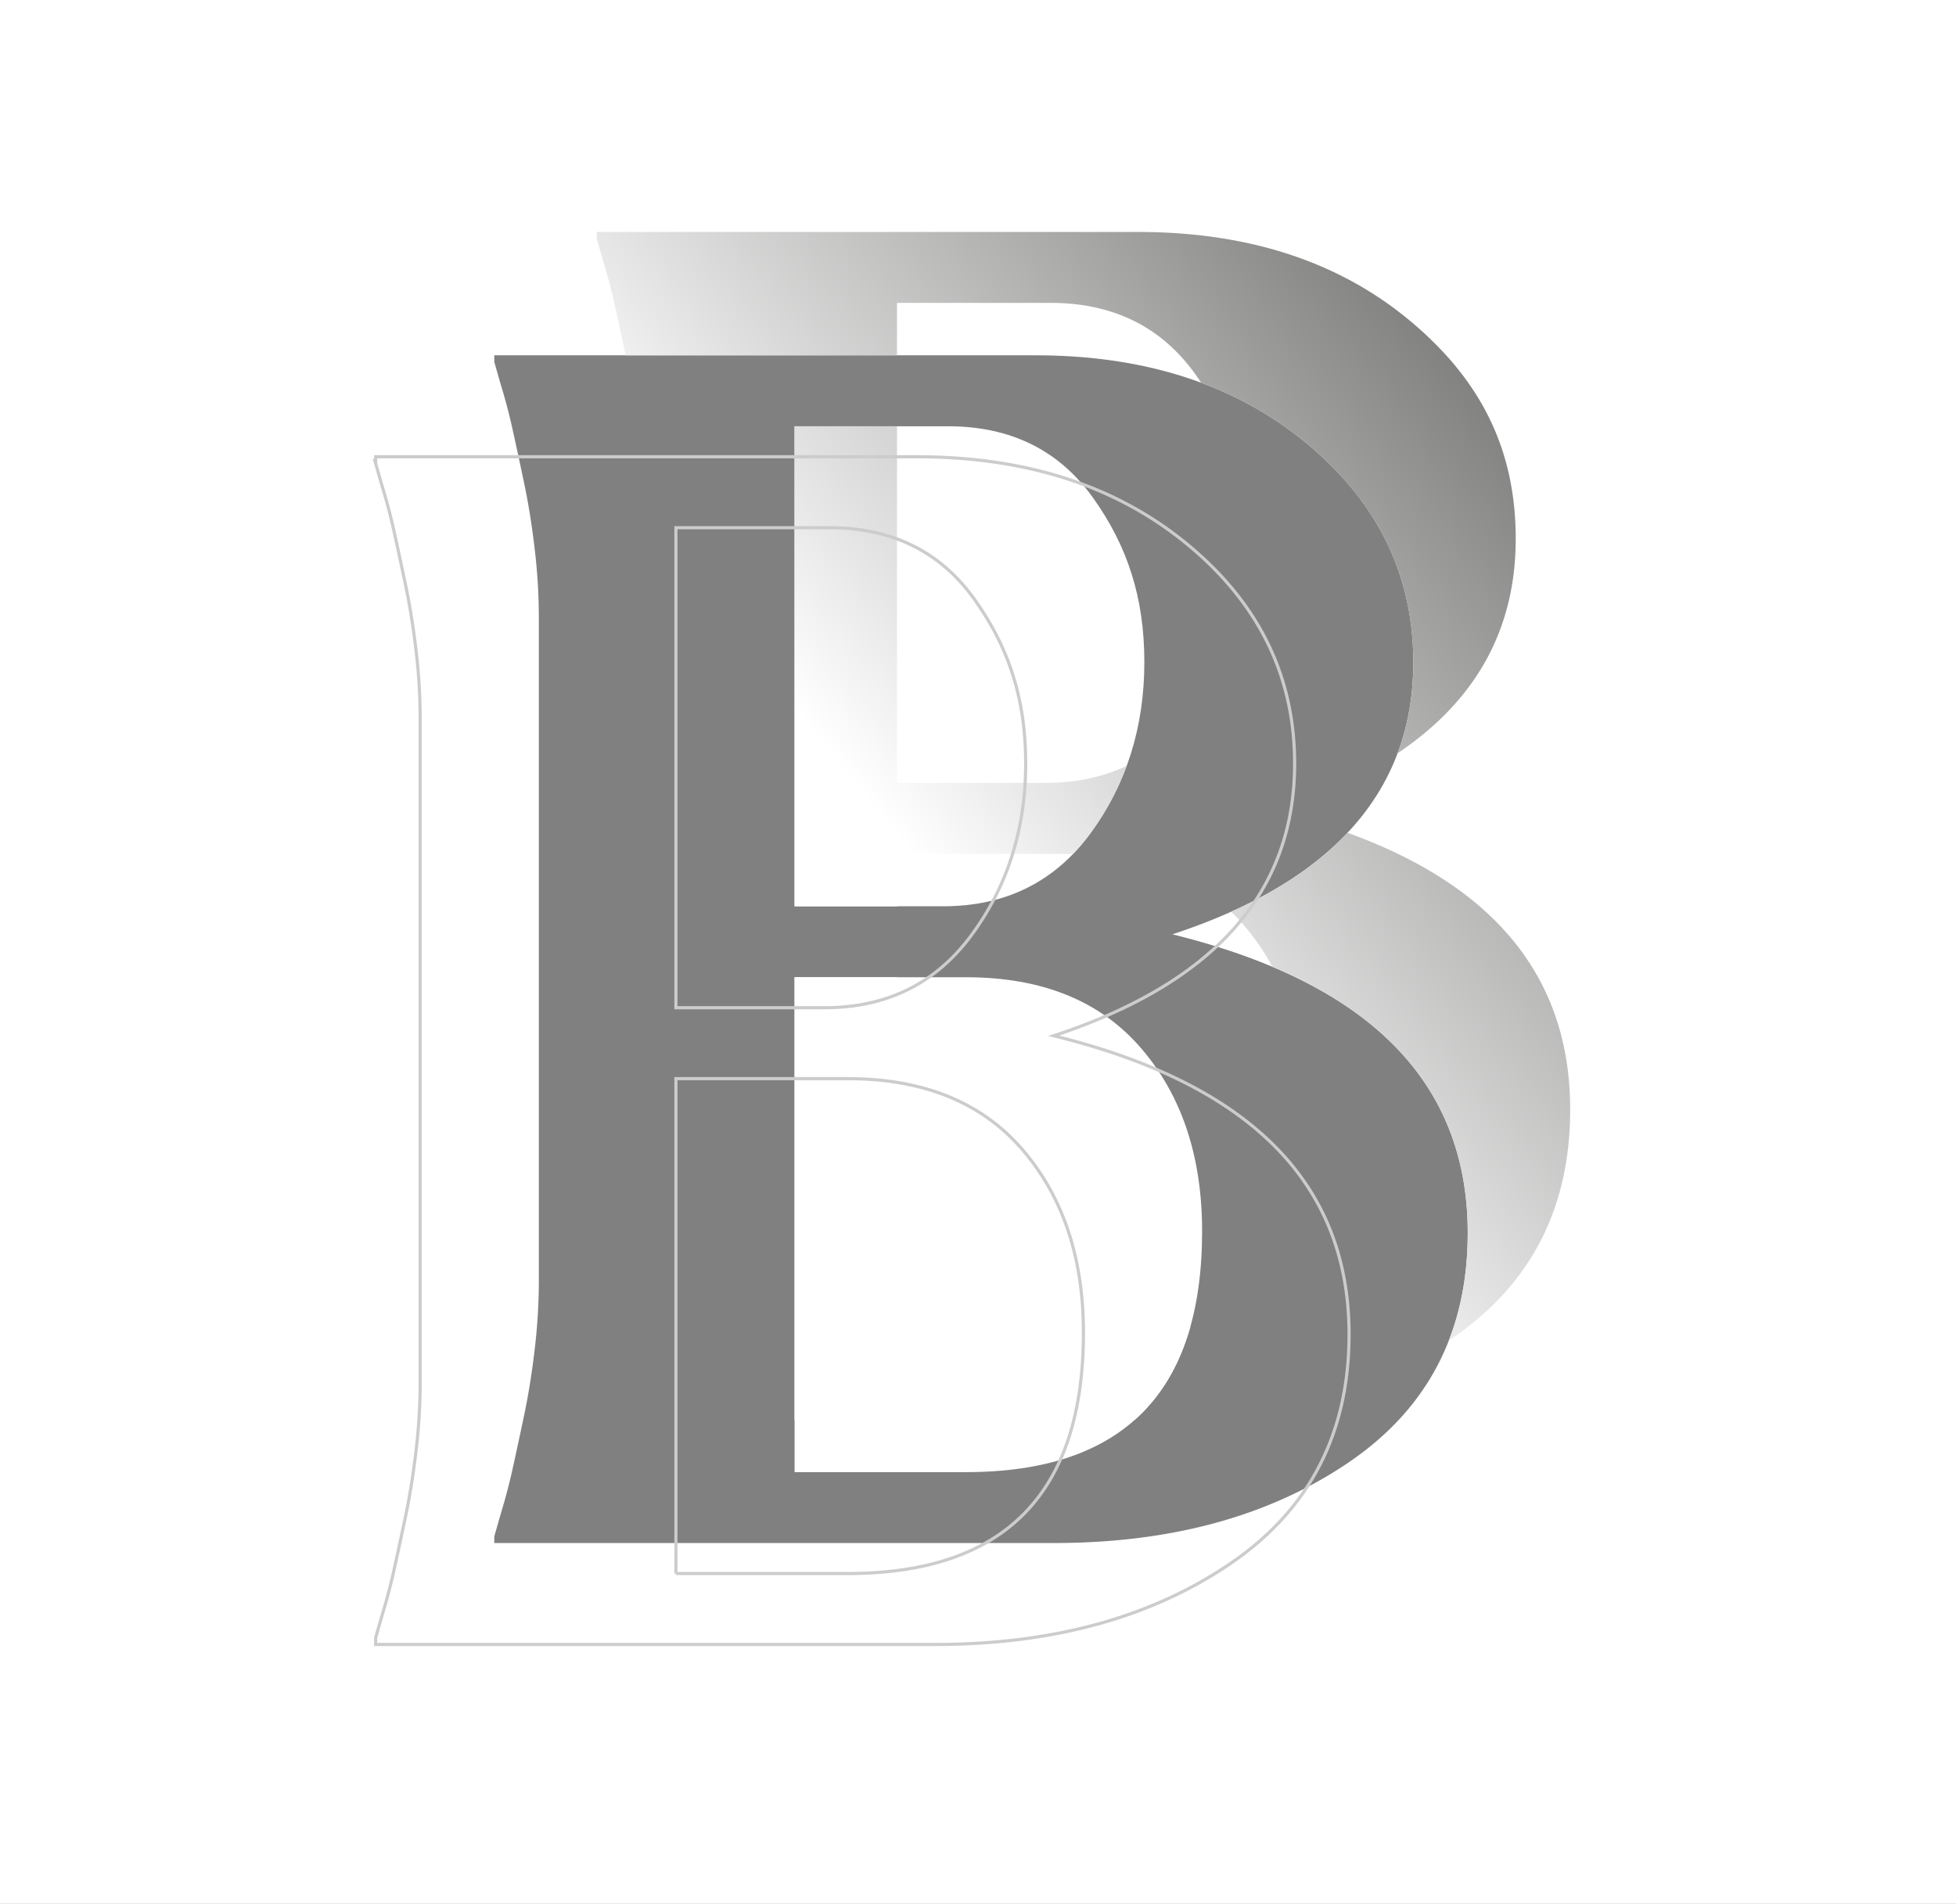
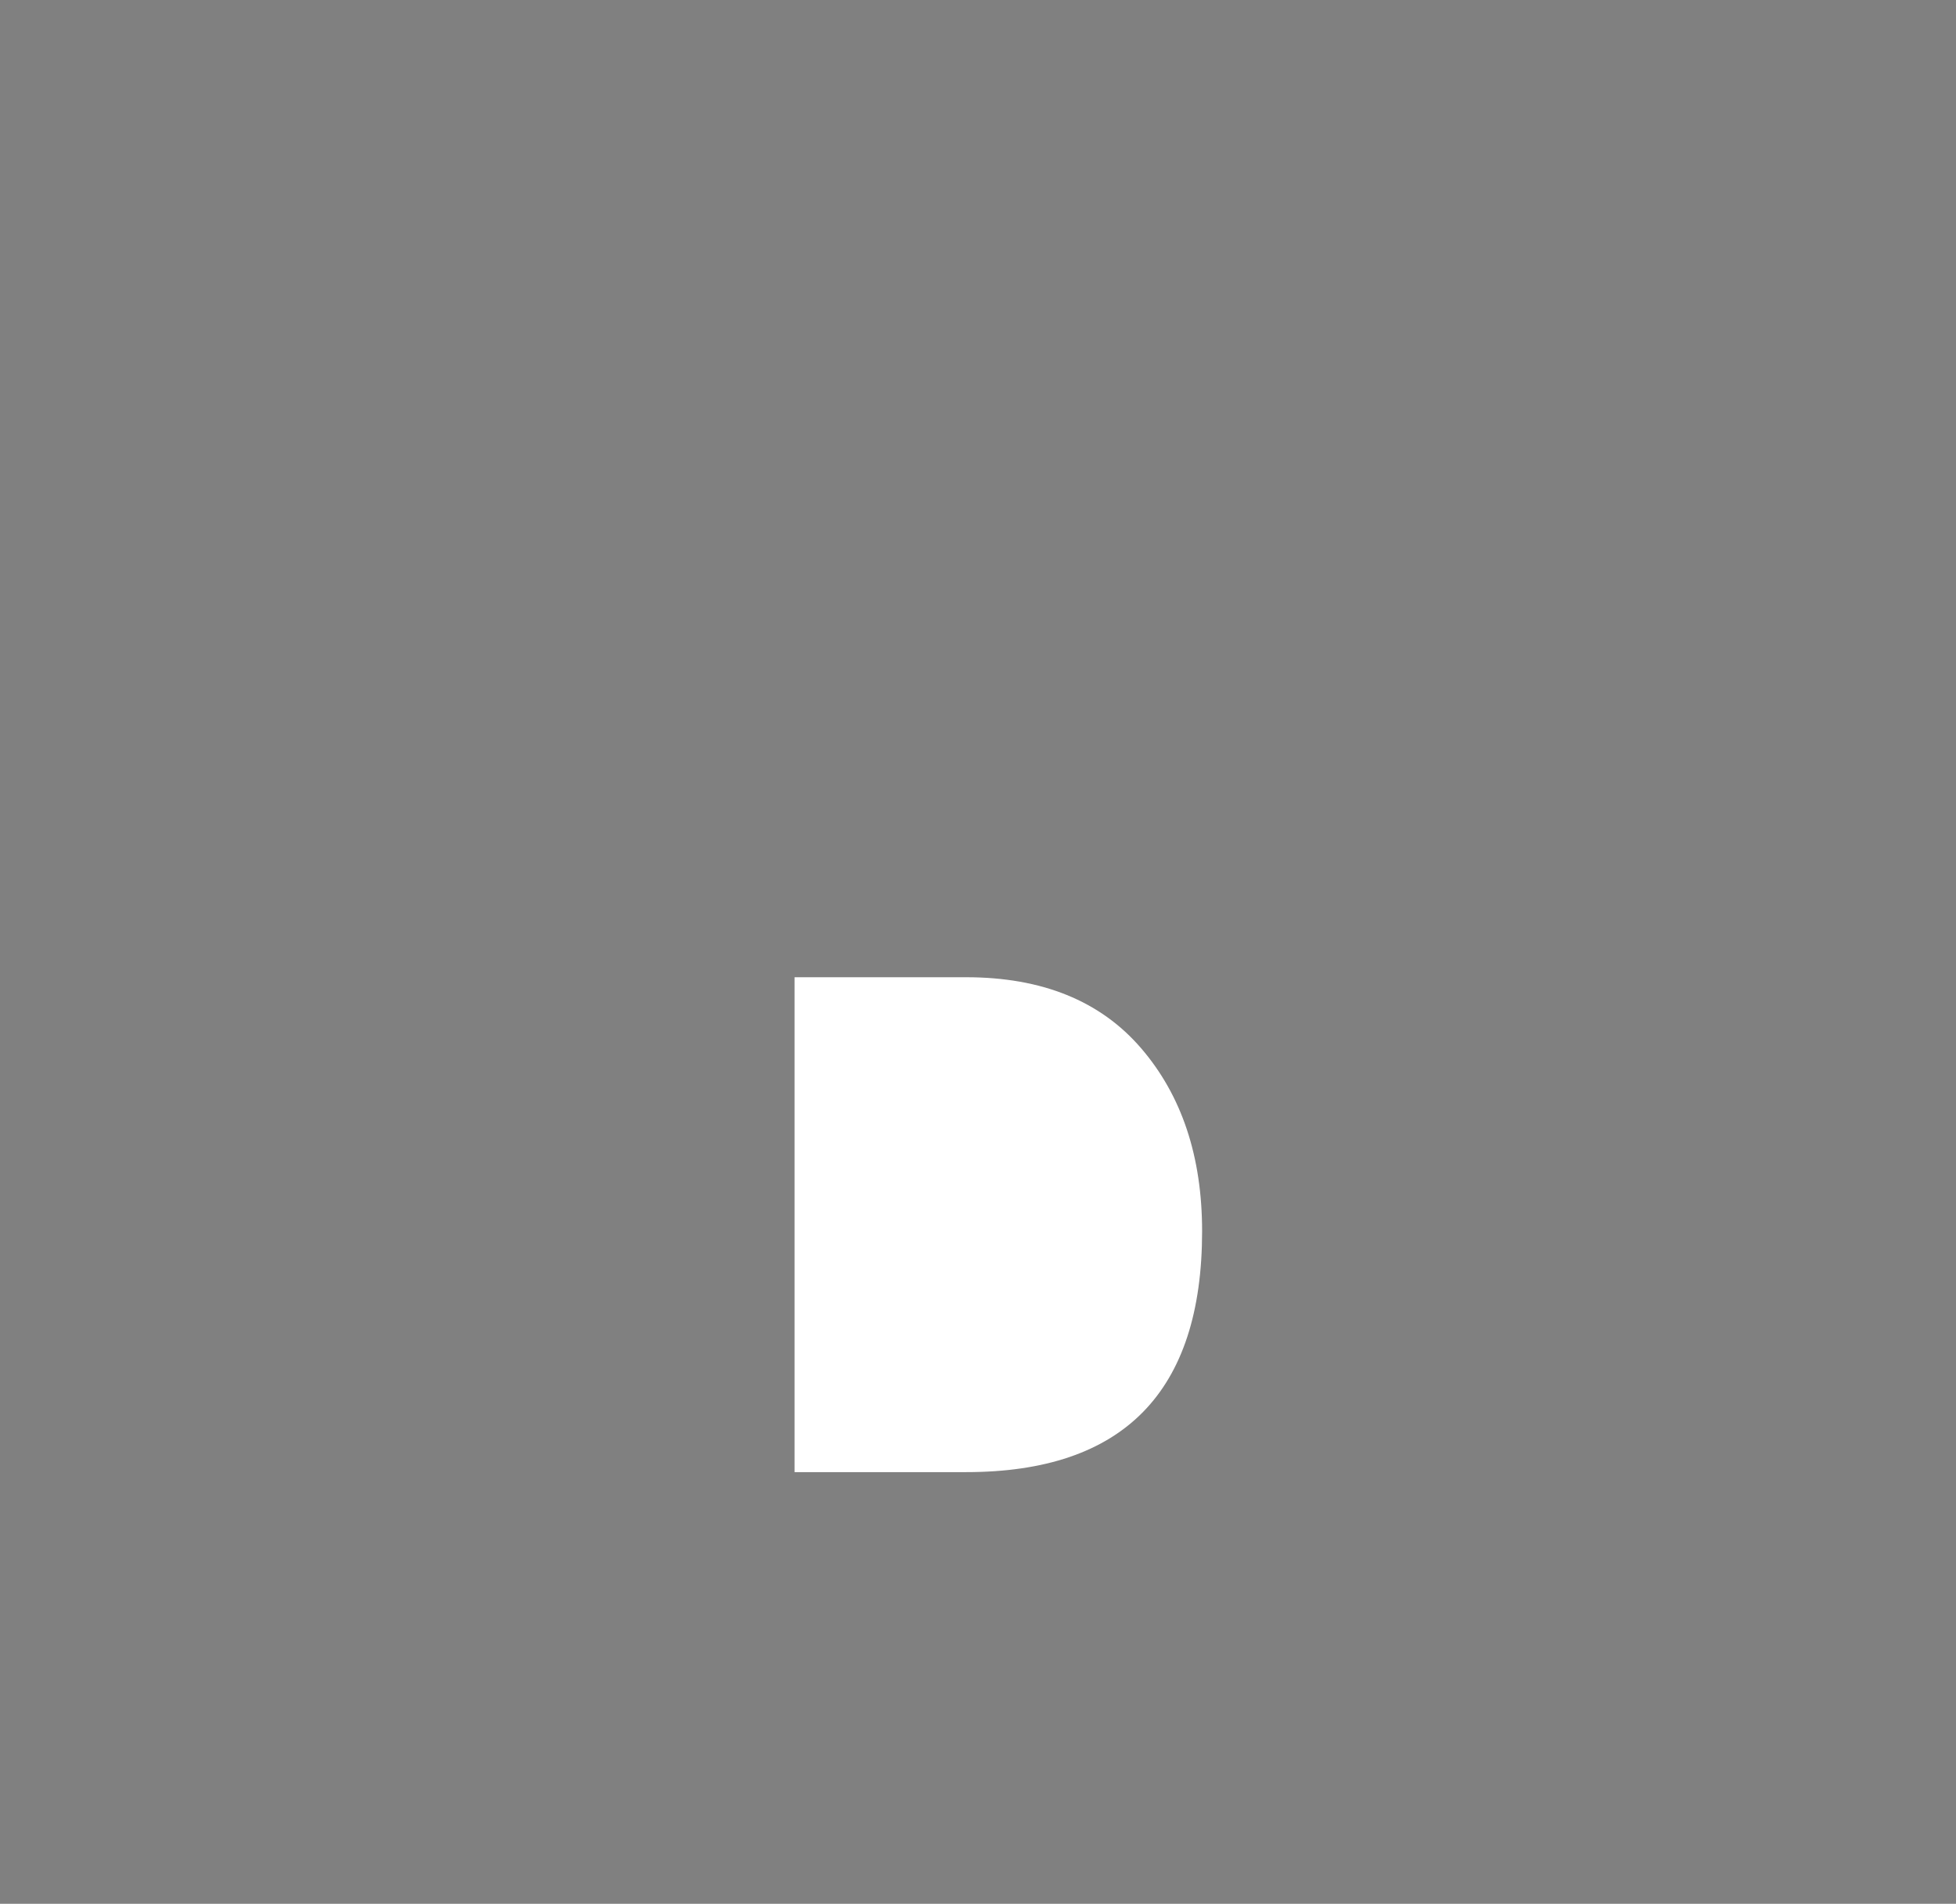
<svg xmlns="http://www.w3.org/2000/svg" data-name="Layer 1" width="810" height="788.535" viewBox="0 0 810 788.535">
  <rect x="0" y="0" width="810" height="788.535" fill="#808080" stroke="none" />
  <defs>
    <linearGradient id="y3xh5n0a5a" x1=".356" y1=".557" x2="1.239" y2="-.321" gradientUnits="objectBoundingBox">
      <stop offset="0" stop-color="#fff" />
      <stop offset="1" stop-color="#1d1d1b" />
    </linearGradient>
  </defs>
  <g data-name="Grupo 10">
    <g data-name="Grupo 9">
-       <path data-name="Trazado 49" d="M935.082 604.353q22.192-30.393 22.206-70.717c0-26.884-7.067-48.171-21.182-67.983s-34.161-29.723-60.126-29.723h-63.54v198.823h61.491q38.947 0 61.151-30.4z" transform="translate(-483.402 -259.378)" style="fill:#fff" />
      <path data-name="Trazado 50" d="M883.5 999.41h-71.06v204.975h71.06q97.7 0 97.706-99.756 0-46.455-25.28-75.84-25.287-29.367-72.426-29.379z" transform="translate(-483.402 -594.649)" style="fill:#fff" />
-       <path data-name="Trazado 51" d="M0 0v788.535h810V0zm558.608 605.633q-49.2 33.485-122.3 33.477H204.687v-2.734l2.734-9.566q2.722-8.869 4.783-18.108 2.047-9.222 4.783-22.206t4.443-27.674a242.1 242.1 0 0 0 1.709-27.67v-276.03a241.4 241.4 0 0 0-1.709-27.67q-1.713-14.683-4.443-27.67-2.74-12.97-4.783-22.206t-4.783-18.108l-2.734-9.566v-2.734h224.1q68.313 0 112.4 36.555t44.068 90.53q0 79.941-99.756 112.736 122.3 30.071 122.3 123.667 0 61.491-49.2 94.973z" style="fill:#fff" />
    </g>
-     <path data-name="Trazado 52" d="M505.4 366.134V363.4h224.1q68.313 0 112.4 36.555t44.068 90.53q0 79.941-99.755 112.736 122.3 30.071 122.3 123.667 0 61.491-49.2 94.972t-122.3 33.477H505.4V852.6l2.734-9.566q2.722-8.869 4.783-18.108 2.047-9.222 4.783-22.206t4.443-27.674a242.115 242.115 0 0 0 1.709-27.67V471.349a241.406 241.406 0 0 0-1.709-27.67Q520.43 429 517.7 416.01q-2.74-12.97-4.783-22.206t-4.783-18.104l-2.734-9.57zM691.242 591.6q38.947 0 61.151-30.4t22.207-70.719c0-26.884-7.067-48.171-21.182-67.983s-34.162-29.723-60.126-29.723h-63.541V591.6h61.491zm-61.491 234.355h71.057q97.7 0 97.706-99.756 0-46.456-25.28-75.84-25.284-29.367-72.426-29.379h-71.057v204.975z" transform="translate(-300.713 -216.223)" style="fill:none" />
-     <path data-name="Trazado 53" d="M833.036 729.157H692.071v-183.25h42.416v153.872h71.057q29.768 0 50.463-9.266-6.755 24.154-22.976 38.645zM617.653 267.623q1.932 8.681 4.463 20.7h112.371v-21.728h63.54q38.947 0 60.126 29.723 1.191 1.671 2.313 3.374a149.8 149.8 0 0 1 43.752 25.183q44.068 36.559 44.068 90.53a106.653 106.653 0 0 1-6.5 37.738q48.916-32.86 48.924-88.837c0-37.317-14.689-66.157-44.068-90.53s-66.853-36.555-112.4-36.555H610.14v2.734l2.734 9.566q2.722 8.888 4.783 18.108zm211.965 190.735q-14.878 7.059-33.639 7.063h-61.492V317.7h-42.416v198.824h42.416V494.8h71.057c.632 0 1.251.012 1.875.02a83.14 83.14 0 0 0 7.29-8.7 112.844 112.844 0 0 0 14.9-27.763zm91.429 27.71q-18.085 19.191-48.179 32.7 2.655 2.57 5.1 5.407a97.666 97.666 0 0 1 11.956 17.4q80.907 34.105 80.911 110.229 0 24.5-7.812 44.558c.344-.231.693-.458 1.037-.688q49.2-33.467 49.2-94.973 0-81.265-92.206-114.635z" transform="translate(-363.033 -141.146)" style="fill:url(#y3xh5n0a5a)" />
-     <path data-name="Trazado 54" d="M384.07 469.854v-2.734h224.1q68.313 0 112.4 36.555t44.068 90.53q0 79.941-99.756 112.736 122.3 30.071 122.3 123.667 0 61.491-49.2 94.973t-122.3 33.477H384.07v-2.734l2.734-9.566q2.722-8.869 4.783-18.107 2.047-9.222 4.783-22.206t4.443-27.674a242.094 242.094 0 0 0 1.709-27.67V575.069a241.394 241.394 0 0 0-1.709-27.67q-1.713-14.683-4.443-27.67-2.74-12.97-4.783-22.206t-4.787-18.107l-2.734-9.566zm185.842 225.471q38.947 0 61.151-30.4t22.206-70.725c0-26.884-7.067-48.171-21.182-67.983S597.926 496.5 571.962 496.5h-63.54v198.821h61.491zm-61.491 234.354h71.057q97.7 0 97.706-99.756 0-46.456-25.28-75.84-25.284-29.367-72.426-29.383h-71.057v204.979z" transform="translate(-228.522 -277.936)" style="stroke:#ccc;stroke-width:1.3px;fill:none" />
  </g>
</svg>